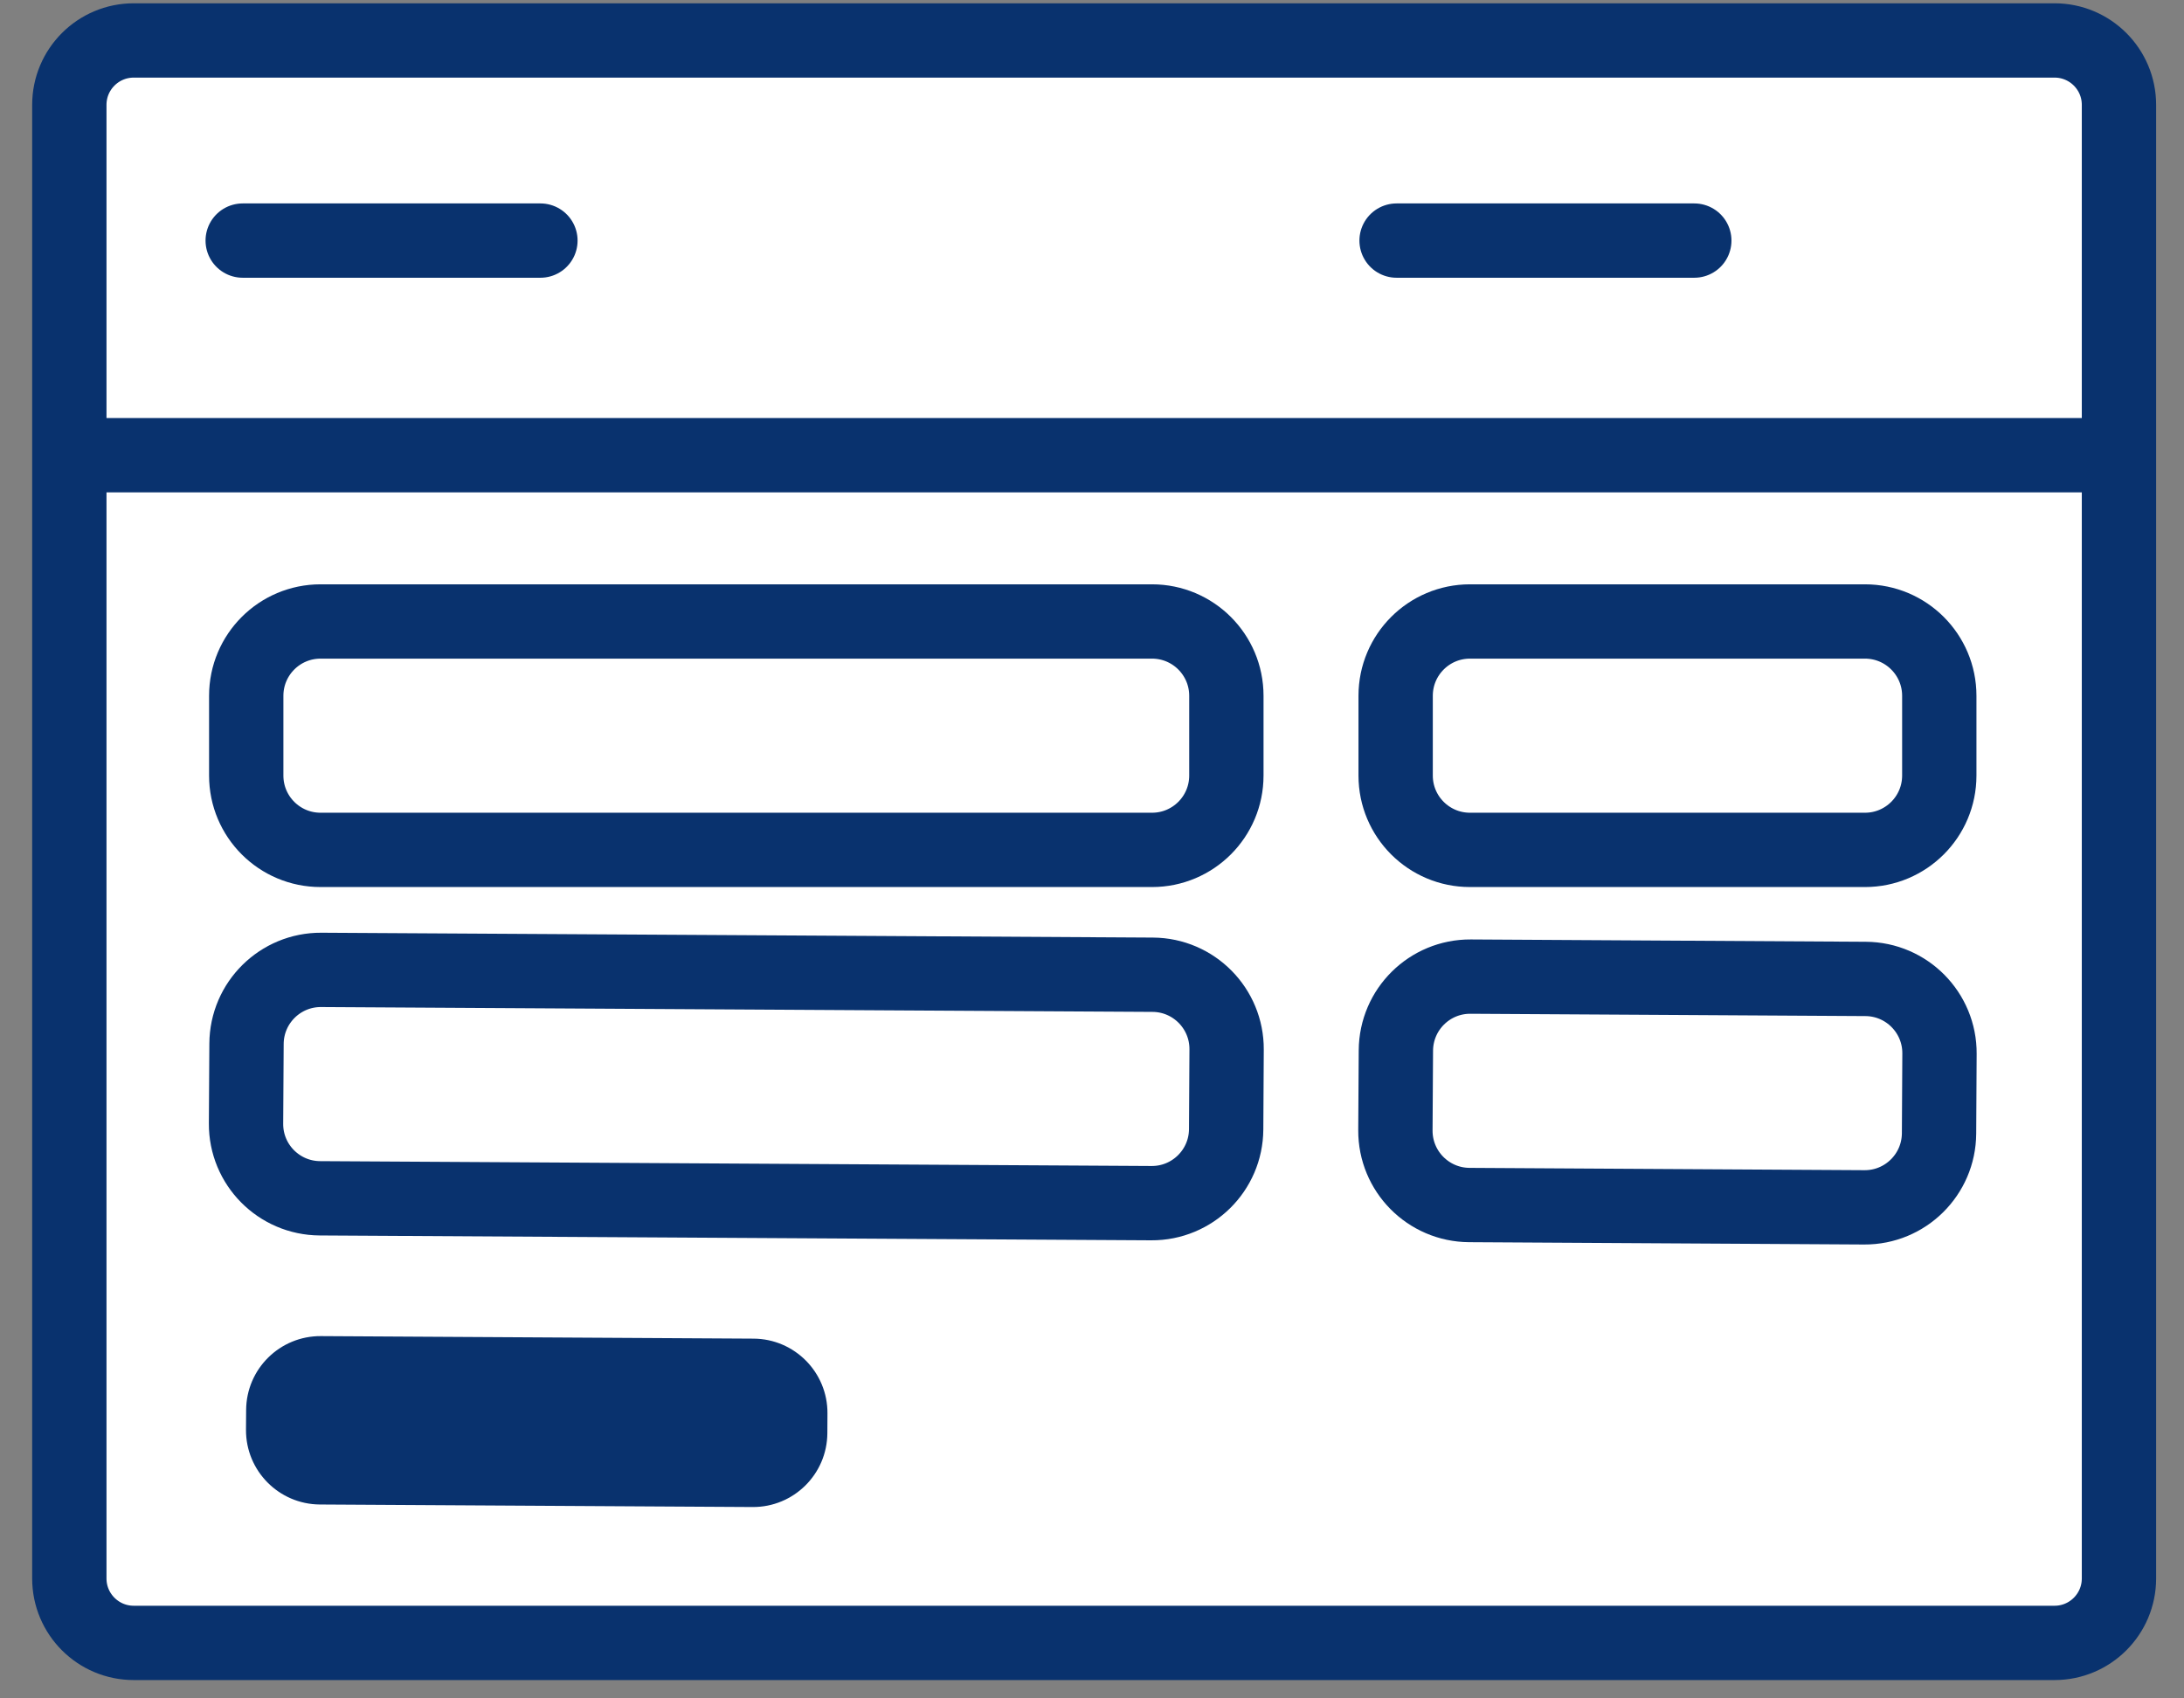
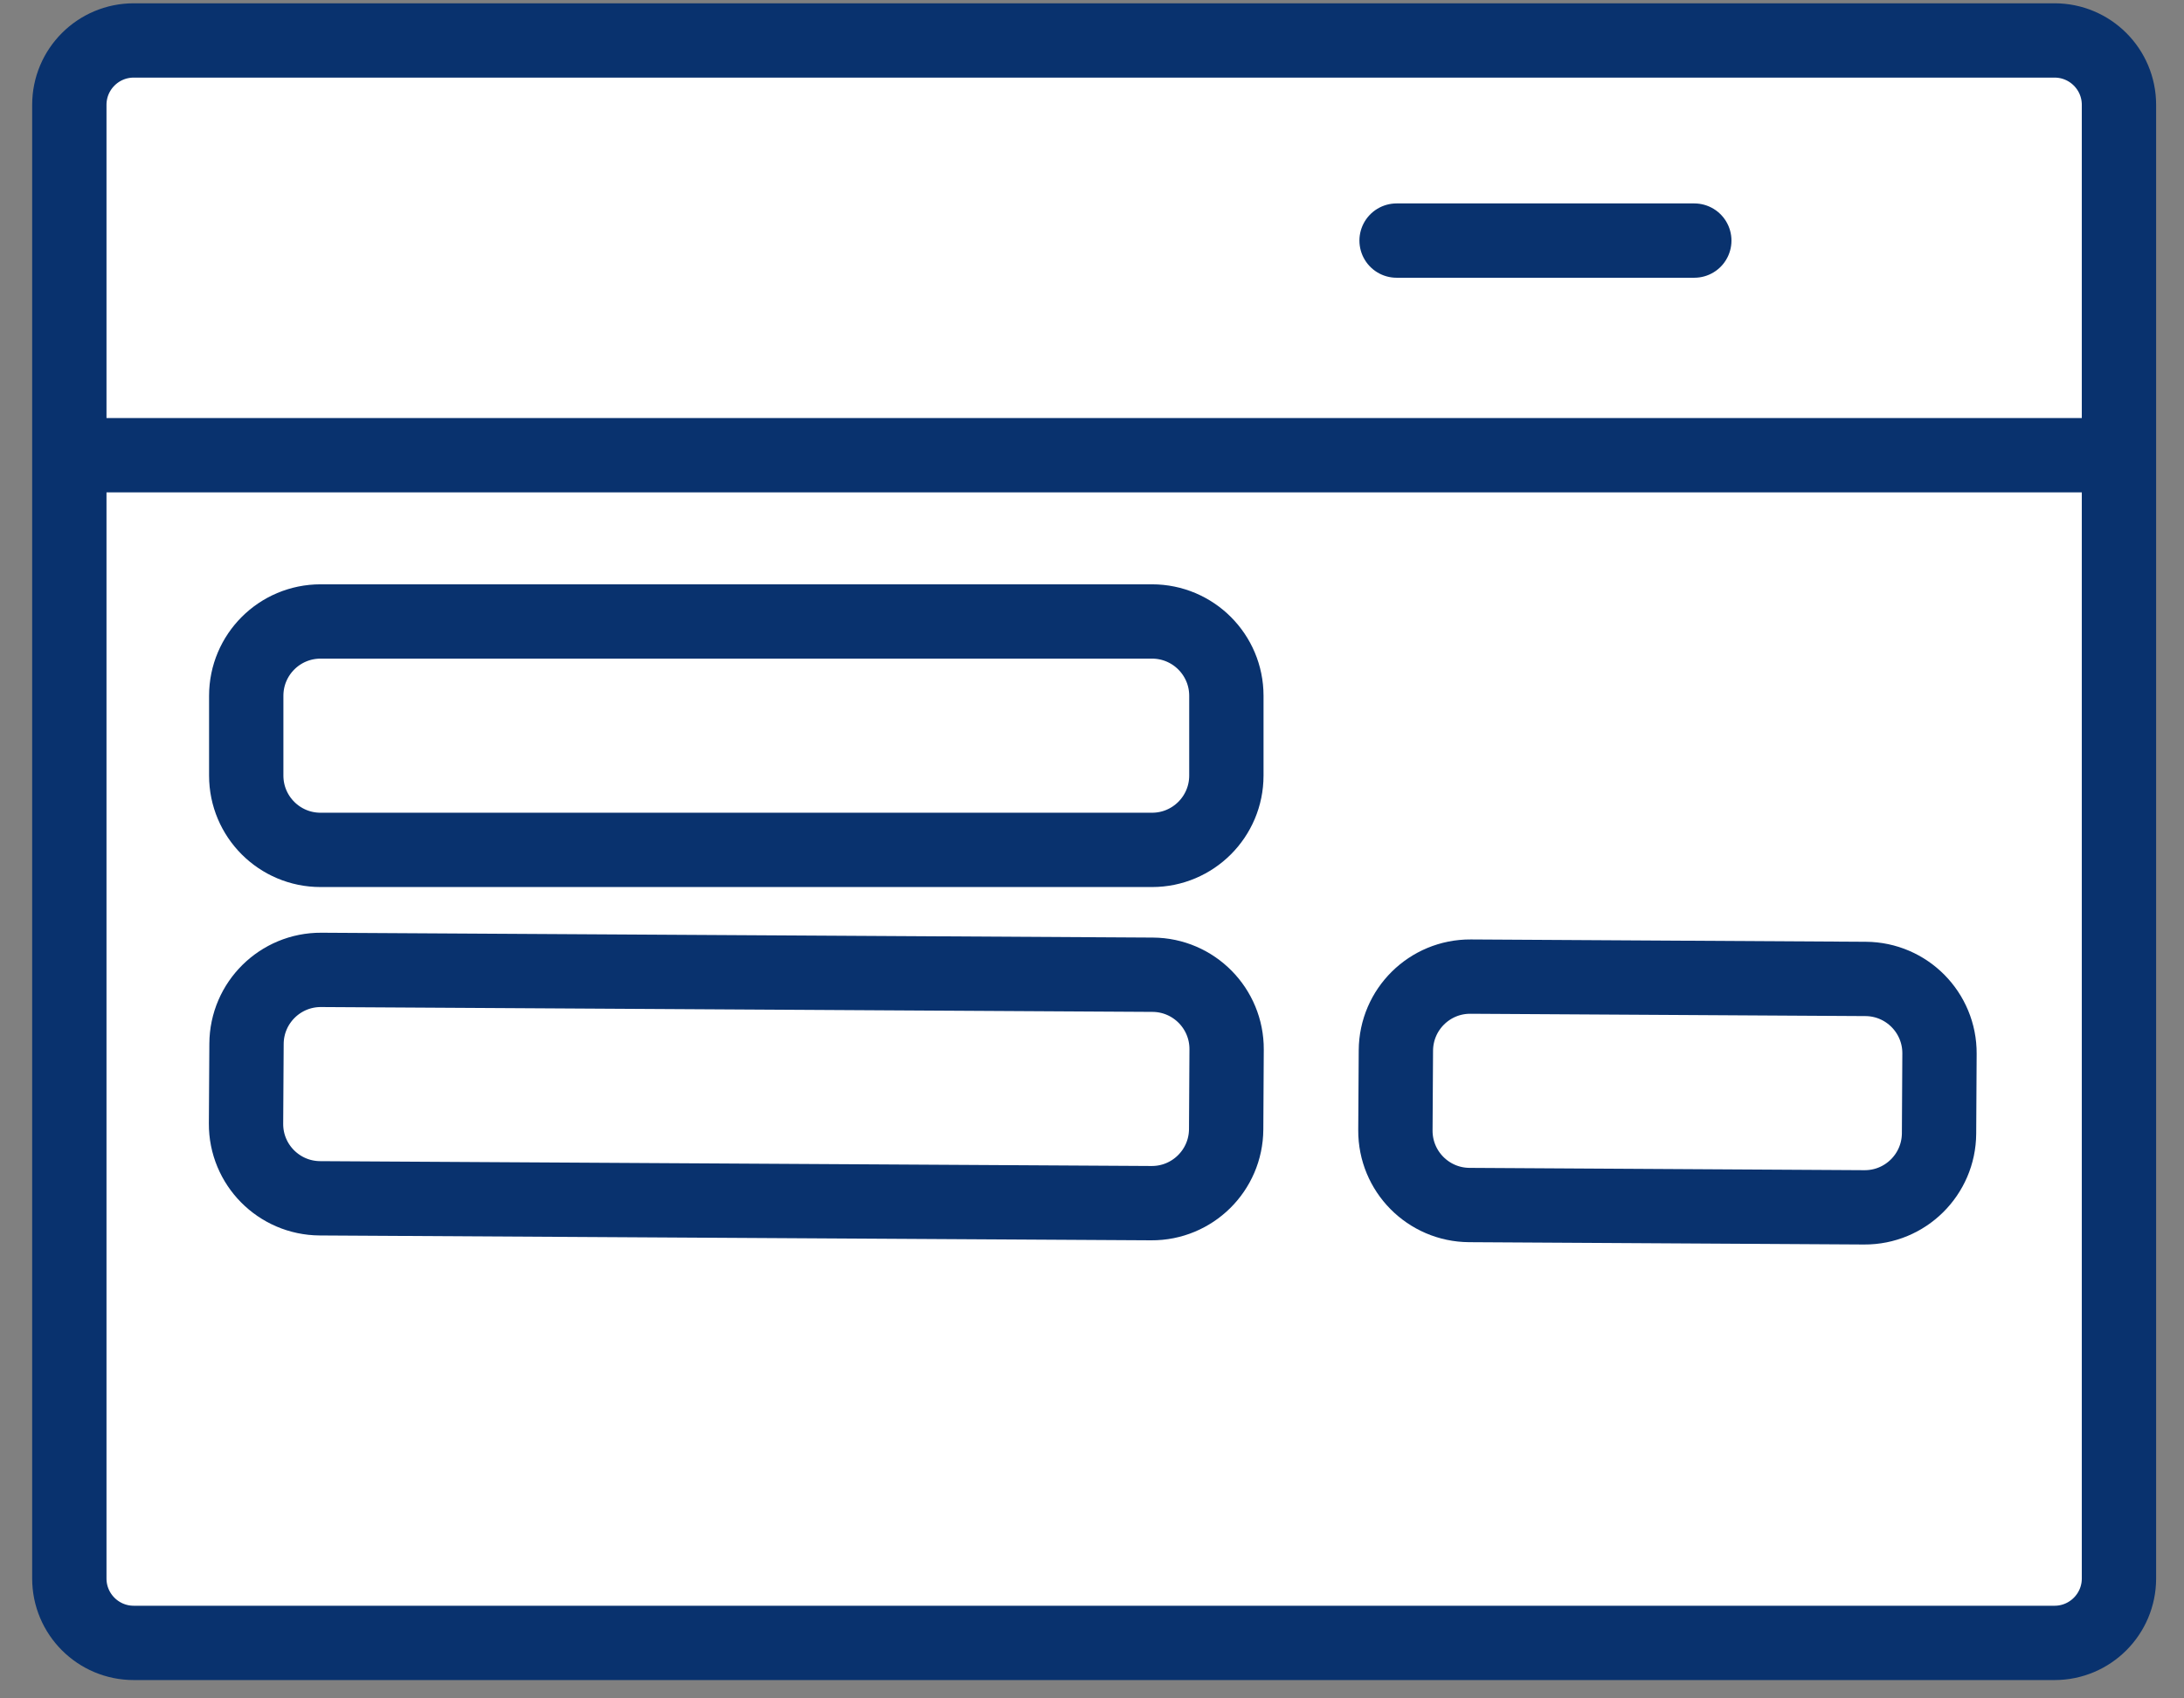
<svg xmlns="http://www.w3.org/2000/svg" width="63" height="49" viewBox="0 0 63 49" fill="none">
  <rect x="0" y="0" width="63" height="49" fill="#808080" stroke="none" />
  <path d="M59.266 47.399H3.858C2.832 47.399 2 46.567 2 45.541V3.025C2 1.999 2.832 1.167 3.858 1.167H59.266C60.292 1.167 61.124 1.999 61.124 3.025V45.54C61.124 46.566 60.292 47.399 59.266 47.399Z" fill="white" stroke="#09326E" stroke-width="2.144" stroke-miterlimit="10" />
-   <path d="M7.001 6.941H15.589" stroke="#09326E" stroke-width="2.144" stroke-linecap="round" stroke-linejoin="round" />
  <path d="M40.286 6.941H48.874" stroke="#09326E" stroke-width="2.144" stroke-linecap="round" stroke-linejoin="round" />
  <path d="M60.851 13.133H2" stroke="#09326E" stroke-width="2.144" stroke-miterlimit="10" />
  <path d="M33.231 17.93H9.247C8.062 17.93 7.103 18.89 7.103 20.074V22.376C7.103 23.56 8.062 24.52 9.247 24.52H33.231C34.416 24.52 35.376 23.56 35.376 22.376V20.074C35.376 18.89 34.416 17.93 33.231 17.93Z" fill="white" stroke="#09326E" stroke-width="2.144" stroke-miterlimit="10" />
-   <path d="M53.797 17.93H42.403C41.219 17.93 40.259 18.89 40.259 20.074V22.376C40.259 23.56 41.219 24.52 42.403 24.52H53.797C54.981 24.52 55.941 23.56 55.941 22.376V20.074C55.941 18.89 54.981 17.93 53.797 17.93Z" fill="white" stroke="#09326E" stroke-width="2.144" stroke-miterlimit="10" />
  <path d="M33.252 28.122L9.267 27.982C8.083 27.975 7.117 28.93 7.111 30.114L7.097 32.416C7.09 33.6 8.044 34.565 9.228 34.572L33.213 34.712C34.397 34.719 35.363 33.765 35.37 32.581L35.383 30.279C35.39 29.095 34.436 28.129 33.252 28.122Z" fill="white" stroke="#09326E" stroke-width="2.144" stroke-miterlimit="10" />
-   <path d="M21.738 38.621L9.256 38.548C8.072 38.541 7.107 39.495 7.1 40.68L7.096 41.25C7.09 42.434 8.044 43.399 9.228 43.406L21.71 43.479C22.894 43.486 23.859 42.532 23.866 41.348L23.869 40.778C23.876 39.594 22.922 38.628 21.738 38.621Z" fill="#09326E" />
  <path d="M53.816 28.243L42.422 28.176C41.238 28.169 40.273 29.123 40.266 30.308L40.252 32.609C40.245 33.794 41.2 34.759 42.384 34.766L53.778 34.833C54.962 34.84 55.927 33.885 55.934 32.701L55.947 30.399C55.954 29.215 55 28.25 53.816 28.243Z" fill="white" stroke="#09326E" stroke-width="2.144" stroke-miterlimit="10" />
</svg>